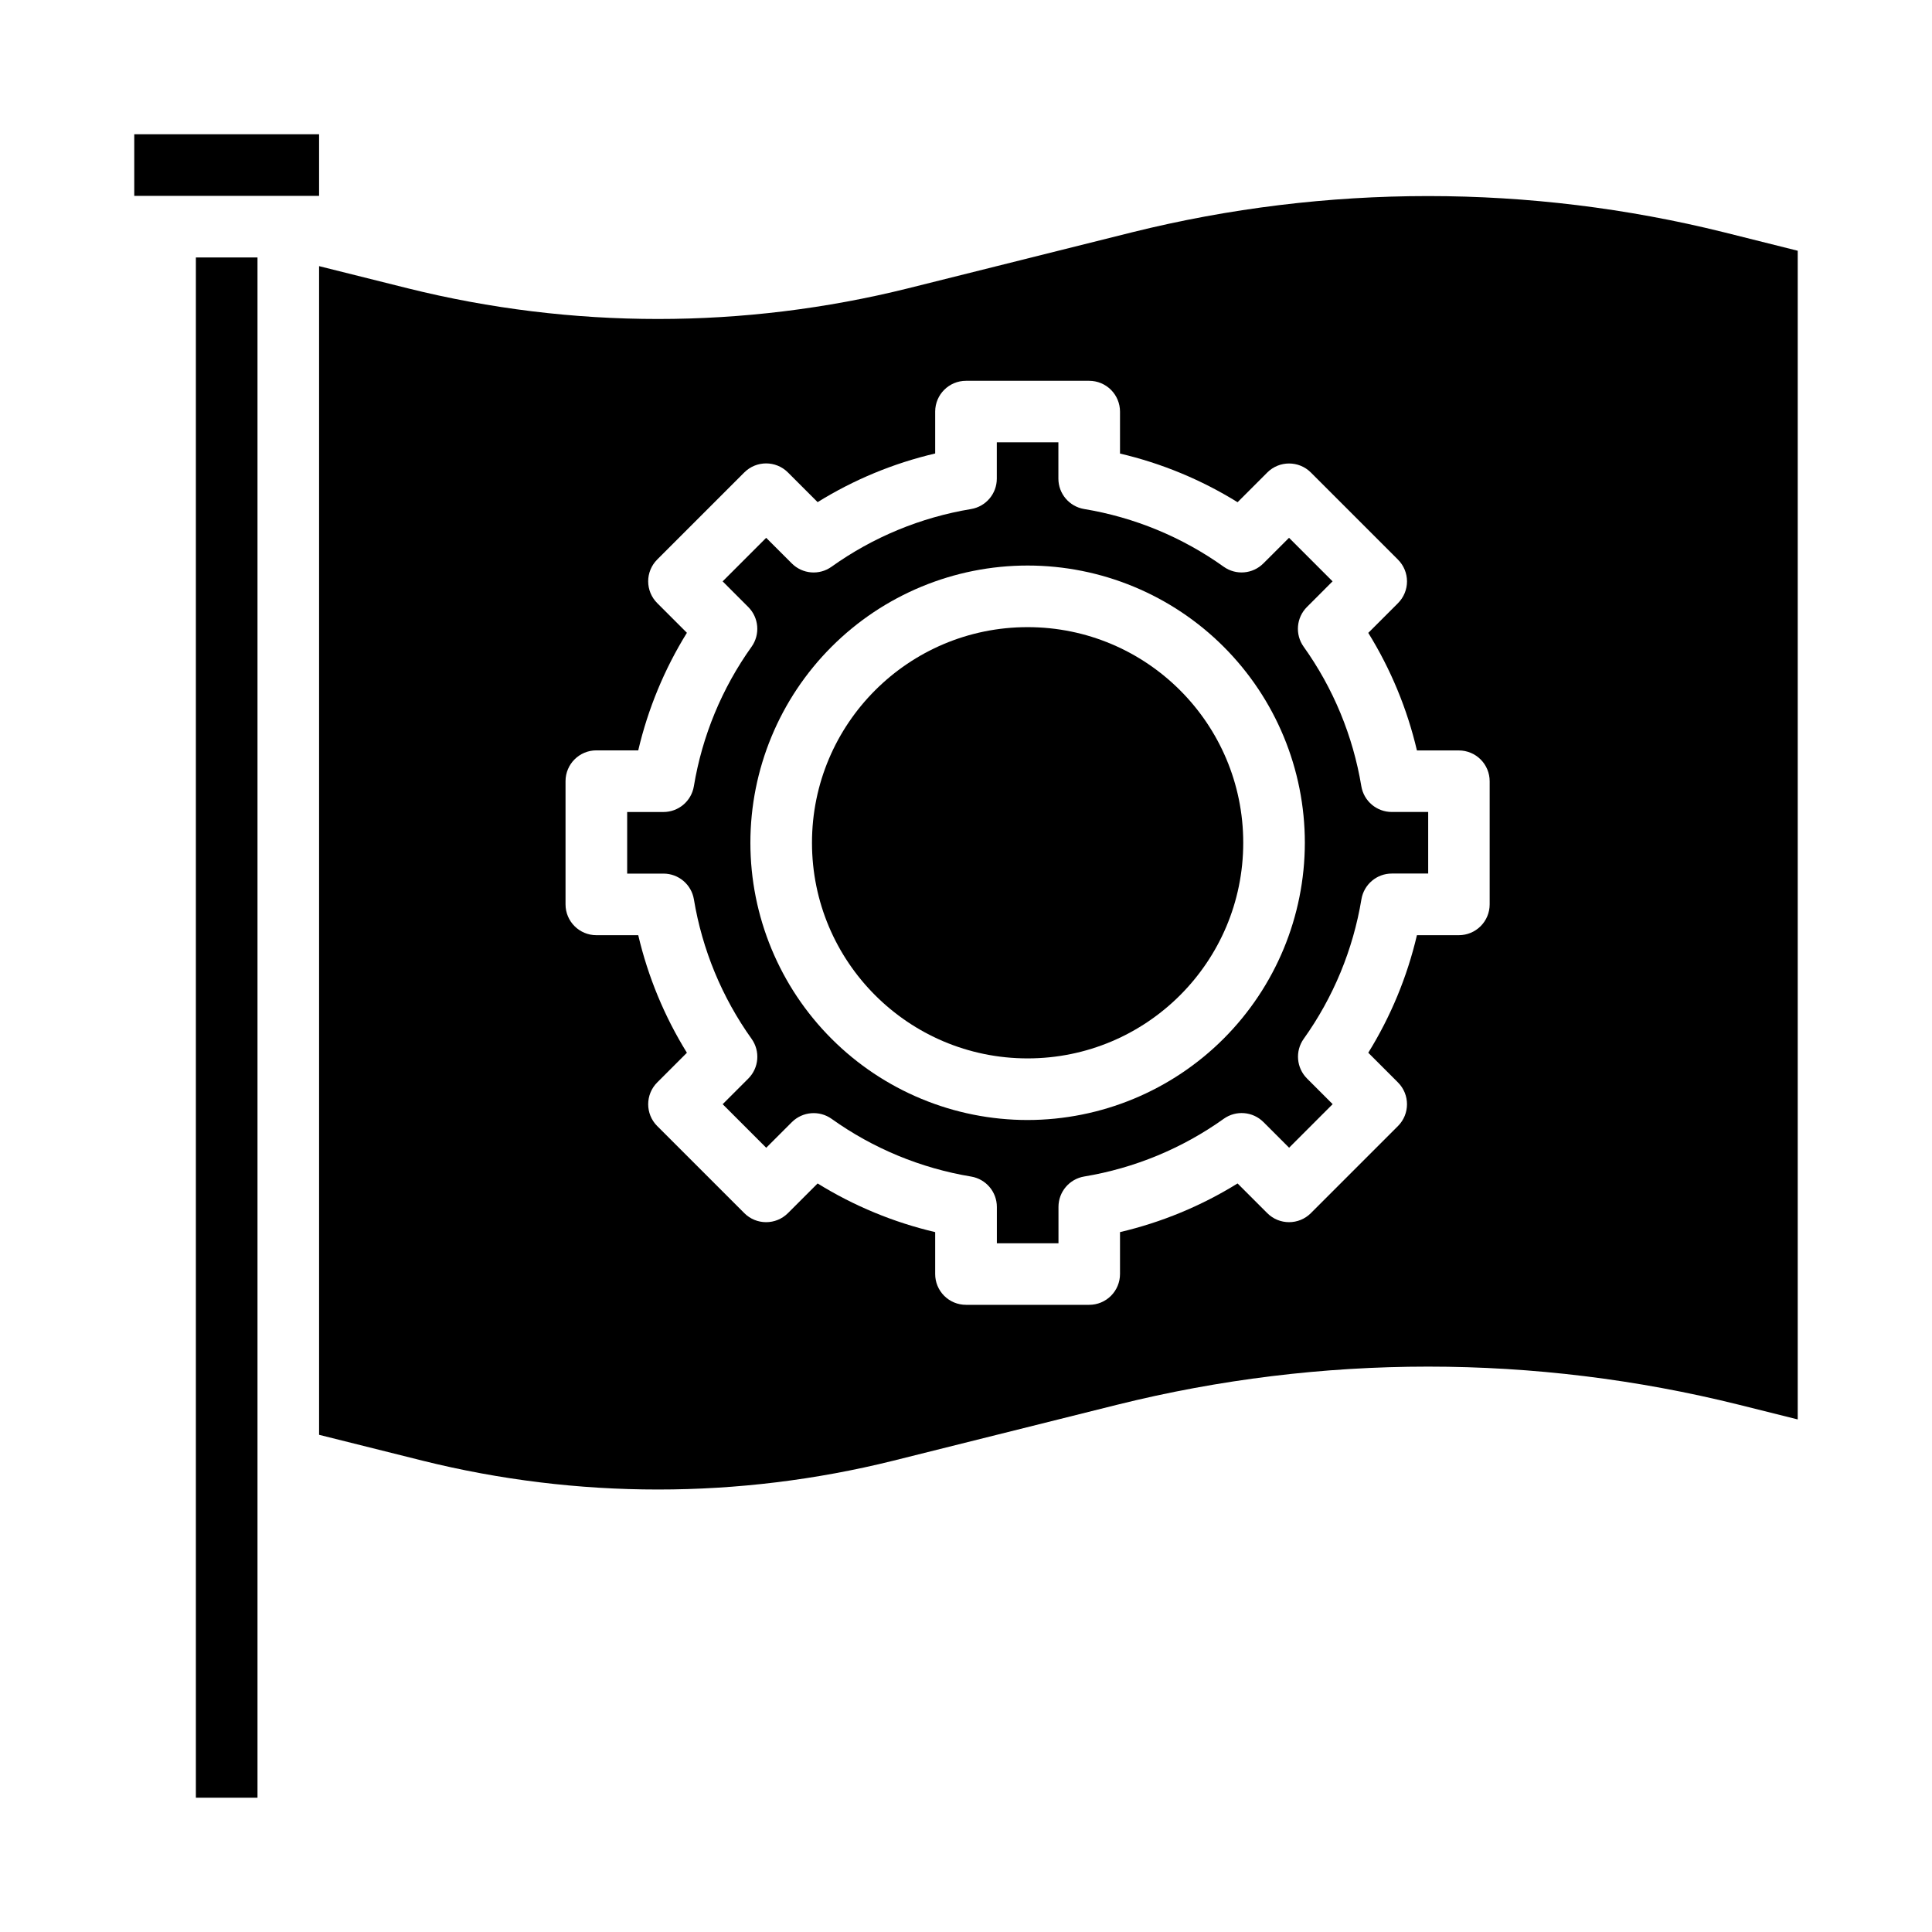
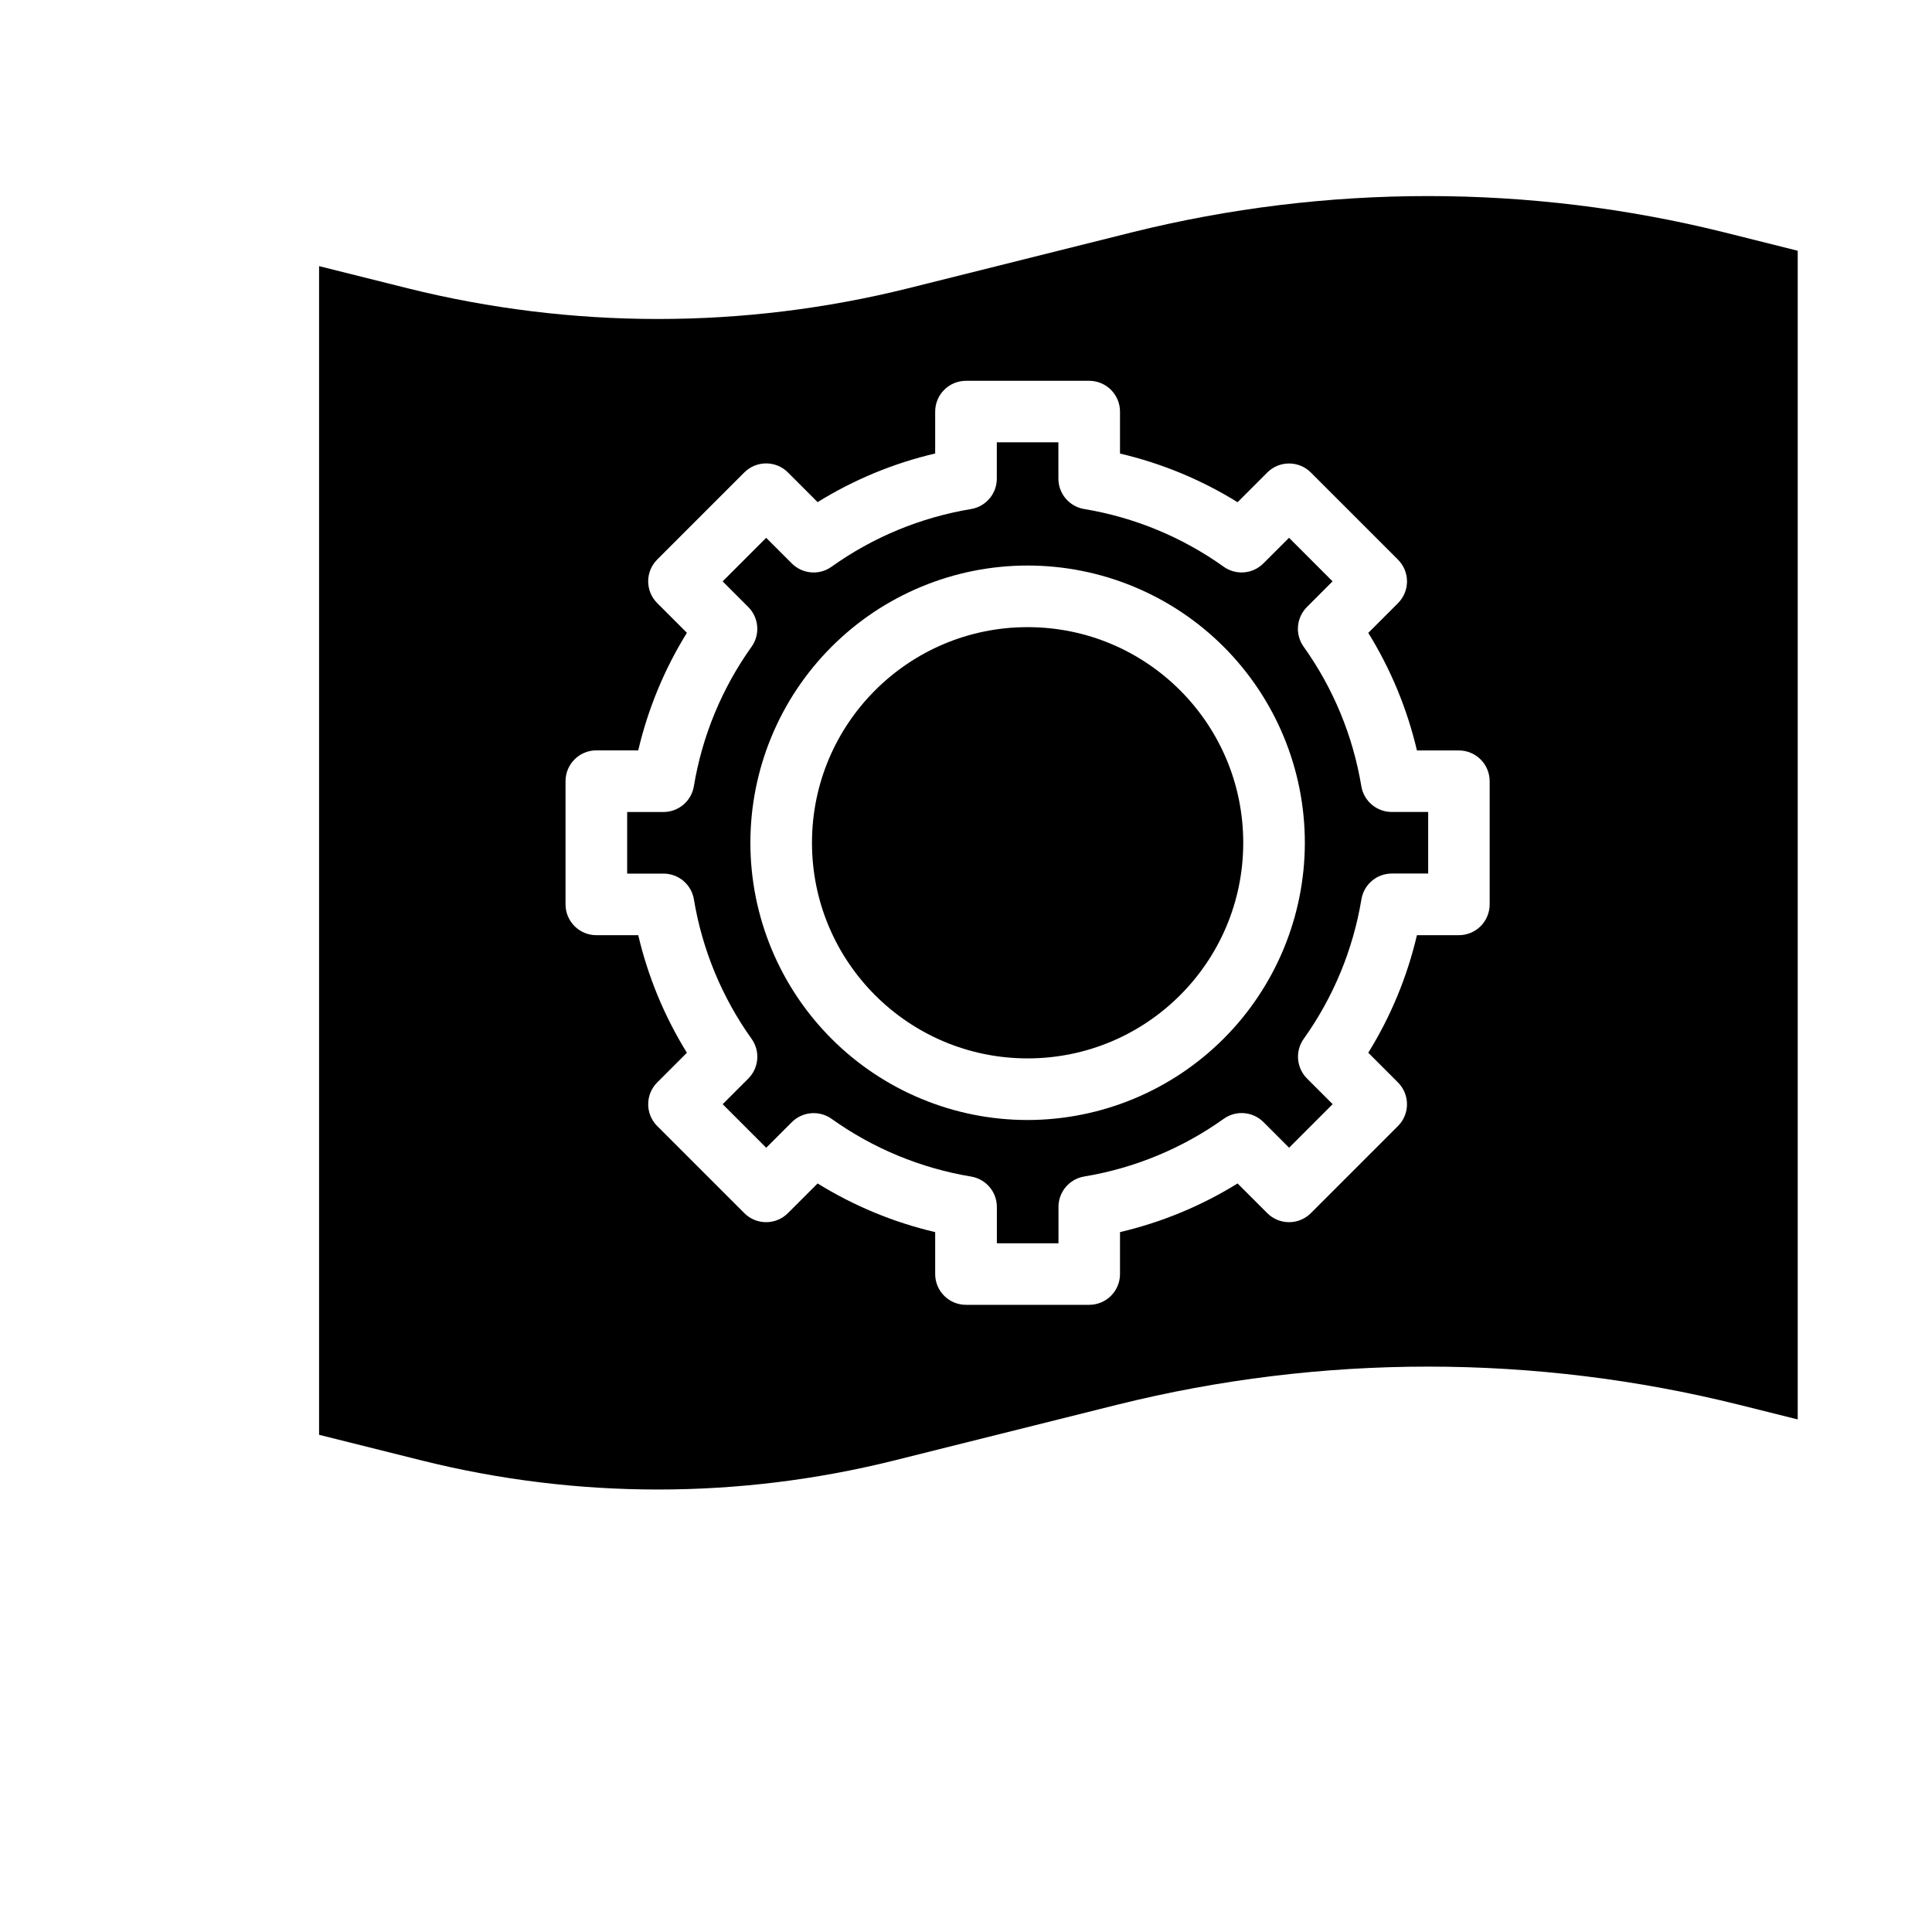
<svg xmlns="http://www.w3.org/2000/svg" fill="#000000" width="800px" height="800px" version="1.1" viewBox="144 144 512 512">
  <g>
-     <path d="m195.91 212.23h16.328v408.18h-16.328z" />
    <path d="m473.47 367.34c0 31.562-25.586 57.145-57.145 57.145-31.559 0-57.141-25.582-57.141-57.145 0-31.559 25.582-57.141 57.141-57.141 31.559 0 57.145 25.582 57.145 57.141" />
-     <path d="m179.58 179.58h48.98v16.328h-48.98z" />
    <path d="m504.77 352.37c-2.207-13.34-7.441-25.996-15.301-36.996-2.309-3.25-1.938-7.691 0.883-10.512l6.793-6.801-11.539-11.539-6.801 6.793h-0.004c-2.816 2.82-7.262 3.191-10.508 0.875-11.004-7.859-23.66-13.09-37-15.297-3.93-0.664-6.809-4.066-6.809-8.051v-9.629h-16.32v9.637c0 3.984-2.879 7.387-6.809 8.051-13.34 2.207-25.996 7.438-36.996 15.297-3.246 2.316-7.691 1.945-10.512-0.875l-6.801-6.793-11.539 11.539 6.793 6.801c2.816 2.82 3.191 7.262 0.883 10.512-7.859 11-13.098 23.656-15.305 36.996-0.664 3.934-4.066 6.809-8.055 6.812h-9.617v16.328h9.629l-0.004-0.004c3.988 0 7.394 2.879 8.055 6.809 2.211 13.34 7.445 25.996 15.305 37 2.309 3.25 1.934 7.691-0.883 10.508l-6.793 6.793 11.539 11.547 6.801-6.801v0.004c2.828-2.812 7.266-3.18 10.52-0.875 11 7.859 23.656 13.094 36.996 15.305 3.93 0.664 6.809 4.066 6.809 8.051v9.629h16.328v-9.645c0.004-3.984 2.879-7.387 6.809-8.051 13.34-2.211 25.996-7.445 37-15.305 3.246-2.309 7.688-1.938 10.508 0.875l6.801 6.801 11.539-11.547-6.793-6.793 0.004-0.004c-2.82-2.816-3.191-7.258-0.883-10.508 7.859-11.004 13.094-23.66 15.301-37 0.664-3.93 4.066-6.809 8.055-6.809h9.637v-16.316h-9.66c-3.984-0.004-7.391-2.879-8.055-6.812zm-88.441 88.445c-19.484 0-38.172-7.742-51.949-21.52s-21.52-32.465-21.52-51.953c0-19.484 7.742-38.172 21.52-51.949 13.777-13.777 32.465-21.52 51.949-21.52s38.172 7.742 51.953 21.52c13.777 13.777 21.516 32.465 21.516 51.949-0.02 19.48-7.766 38.156-21.539 51.93-13.773 13.773-32.449 21.52-51.93 21.543z" />
    <path d="m600.88 205.56c-51.504-12.801-105.36-12.801-156.86 0l-59.34 14.84c-43.543 10.844-89.082 10.844-132.63 0l-23.488-5.871v309.71l27.449 6.863c40.945 10.18 83.762 10.18 124.71 0l59.332-14.832v0.004c54.109-13.477 110.7-13.477 164.8 0l15.562 3.887v-309.71zm-62.102 178.11c0 2.164-0.859 4.242-2.391 5.773s-3.606 2.391-5.773 2.391h-11.113c-2.582 11.016-6.938 21.539-12.895 31.156l7.871 7.871c3.188 3.191 3.188 8.359 0 11.551l-23.09 23.09 0.004-0.004c-3.191 3.188-8.359 3.188-11.551 0l-7.871-7.871c-9.617 5.957-20.141 10.312-31.156 12.895v11.109c0 2.164-0.859 4.242-2.391 5.773s-3.609 2.391-5.773 2.387h-32.652c-2.168 0.004-4.246-0.855-5.777-2.387s-2.391-3.609-2.387-5.773v-11.109c-11.016-2.582-21.539-6.938-31.156-12.895l-7.871 7.871h-0.004c-3.188 3.188-8.355 3.188-11.547 0l-23.09-23.09v0.004c-3.184-3.191-3.184-8.359 0-11.551l7.871-7.871c-5.953-9.617-10.309-20.141-12.895-31.156h-11.105c-4.508 0-8.164-3.656-8.164-8.164v-32.652c0-4.508 3.656-8.164 8.164-8.164h11.109-0.004c2.582-11.016 6.938-21.539 12.895-31.156l-7.871-7.871v-0.004c-1.531-1.527-2.391-3.606-2.391-5.769 0-2.164 0.859-4.238 2.391-5.769l23.09-23.09c3.191-3.184 8.359-3.184 11.547 0l7.875 7.875c9.613-5.961 20.137-10.316 31.156-12.895v-11.125c0.016-4.496 3.668-8.133 8.164-8.133h32.652c2.164 0 4.242 0.863 5.773 2.394 1.527 1.527 2.391 3.606 2.391 5.769v11.117c11.016 2.578 21.539 6.934 31.156 12.895l7.871-7.871v-0.004c3.191-3.184 8.359-3.184 11.551 0l23.09 23.09h-0.004c1.531 1.531 2.394 3.606 2.394 5.769s-0.863 4.242-2.394 5.773l-7.871 7.871c5.957 9.617 10.312 20.141 12.895 31.156h11.117-0.004c2.168 0 4.242 0.859 5.773 2.391s2.391 3.609 2.391 5.773z" />
  </g>
</svg>